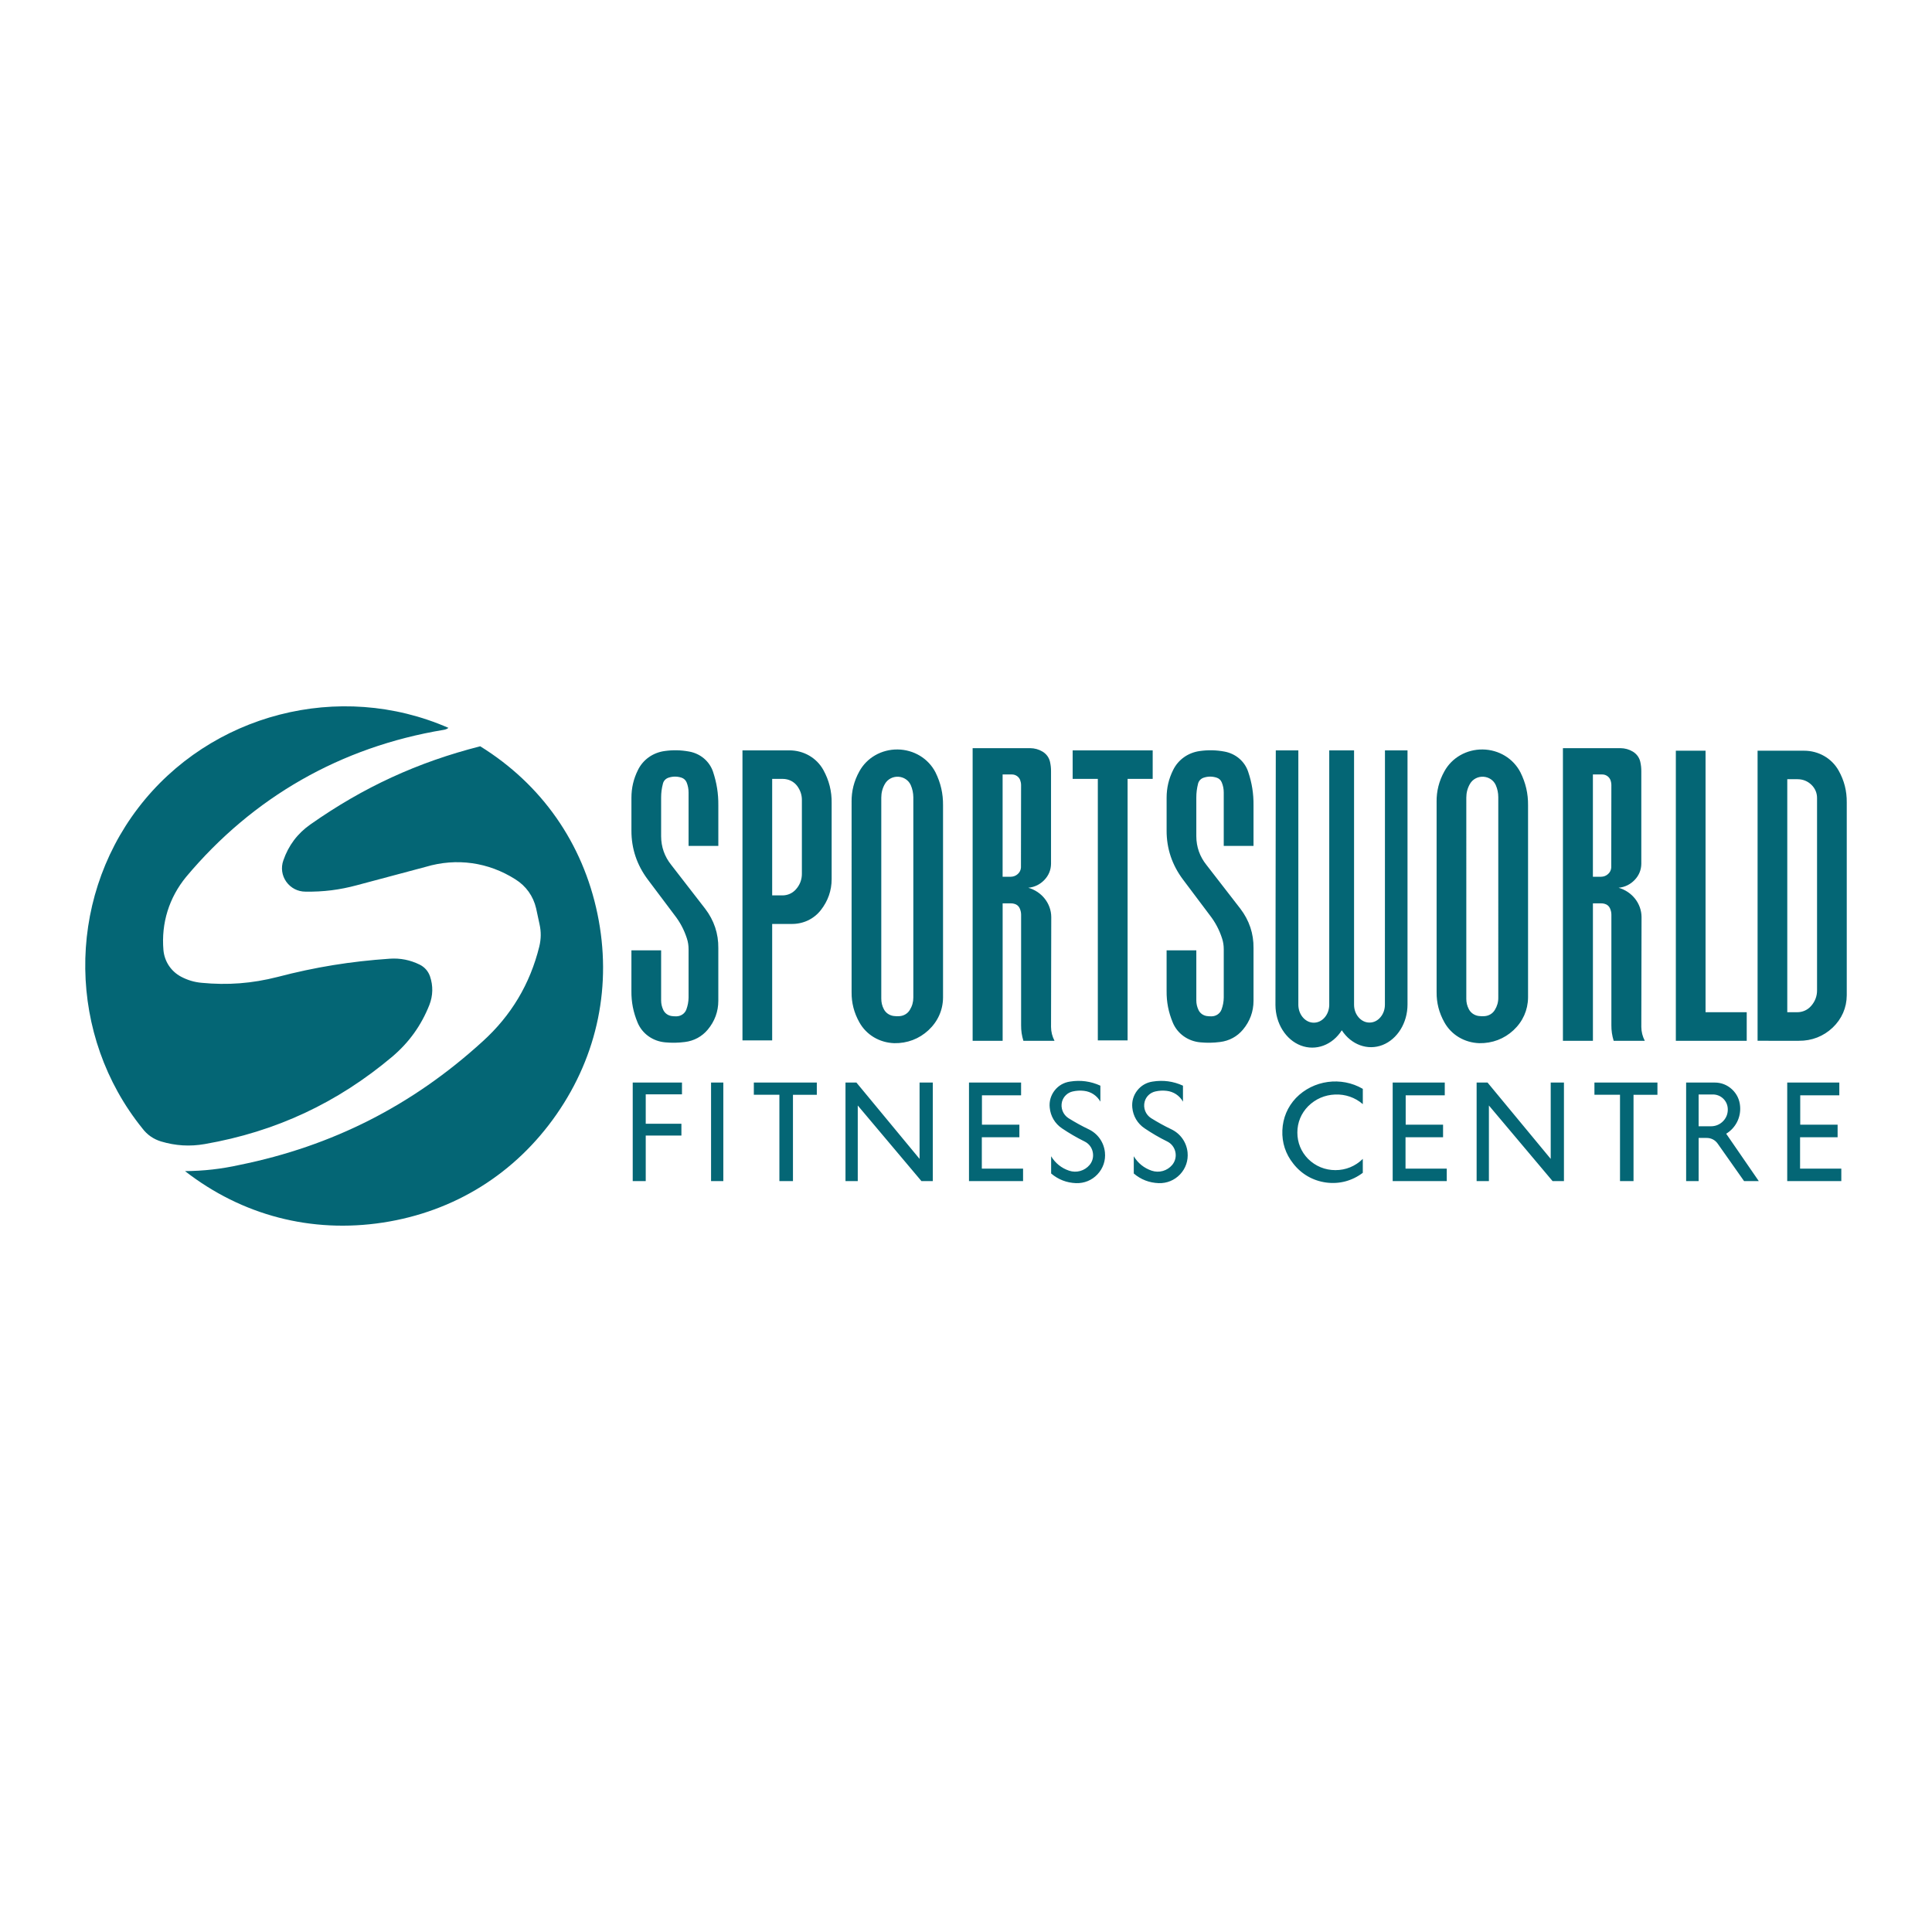
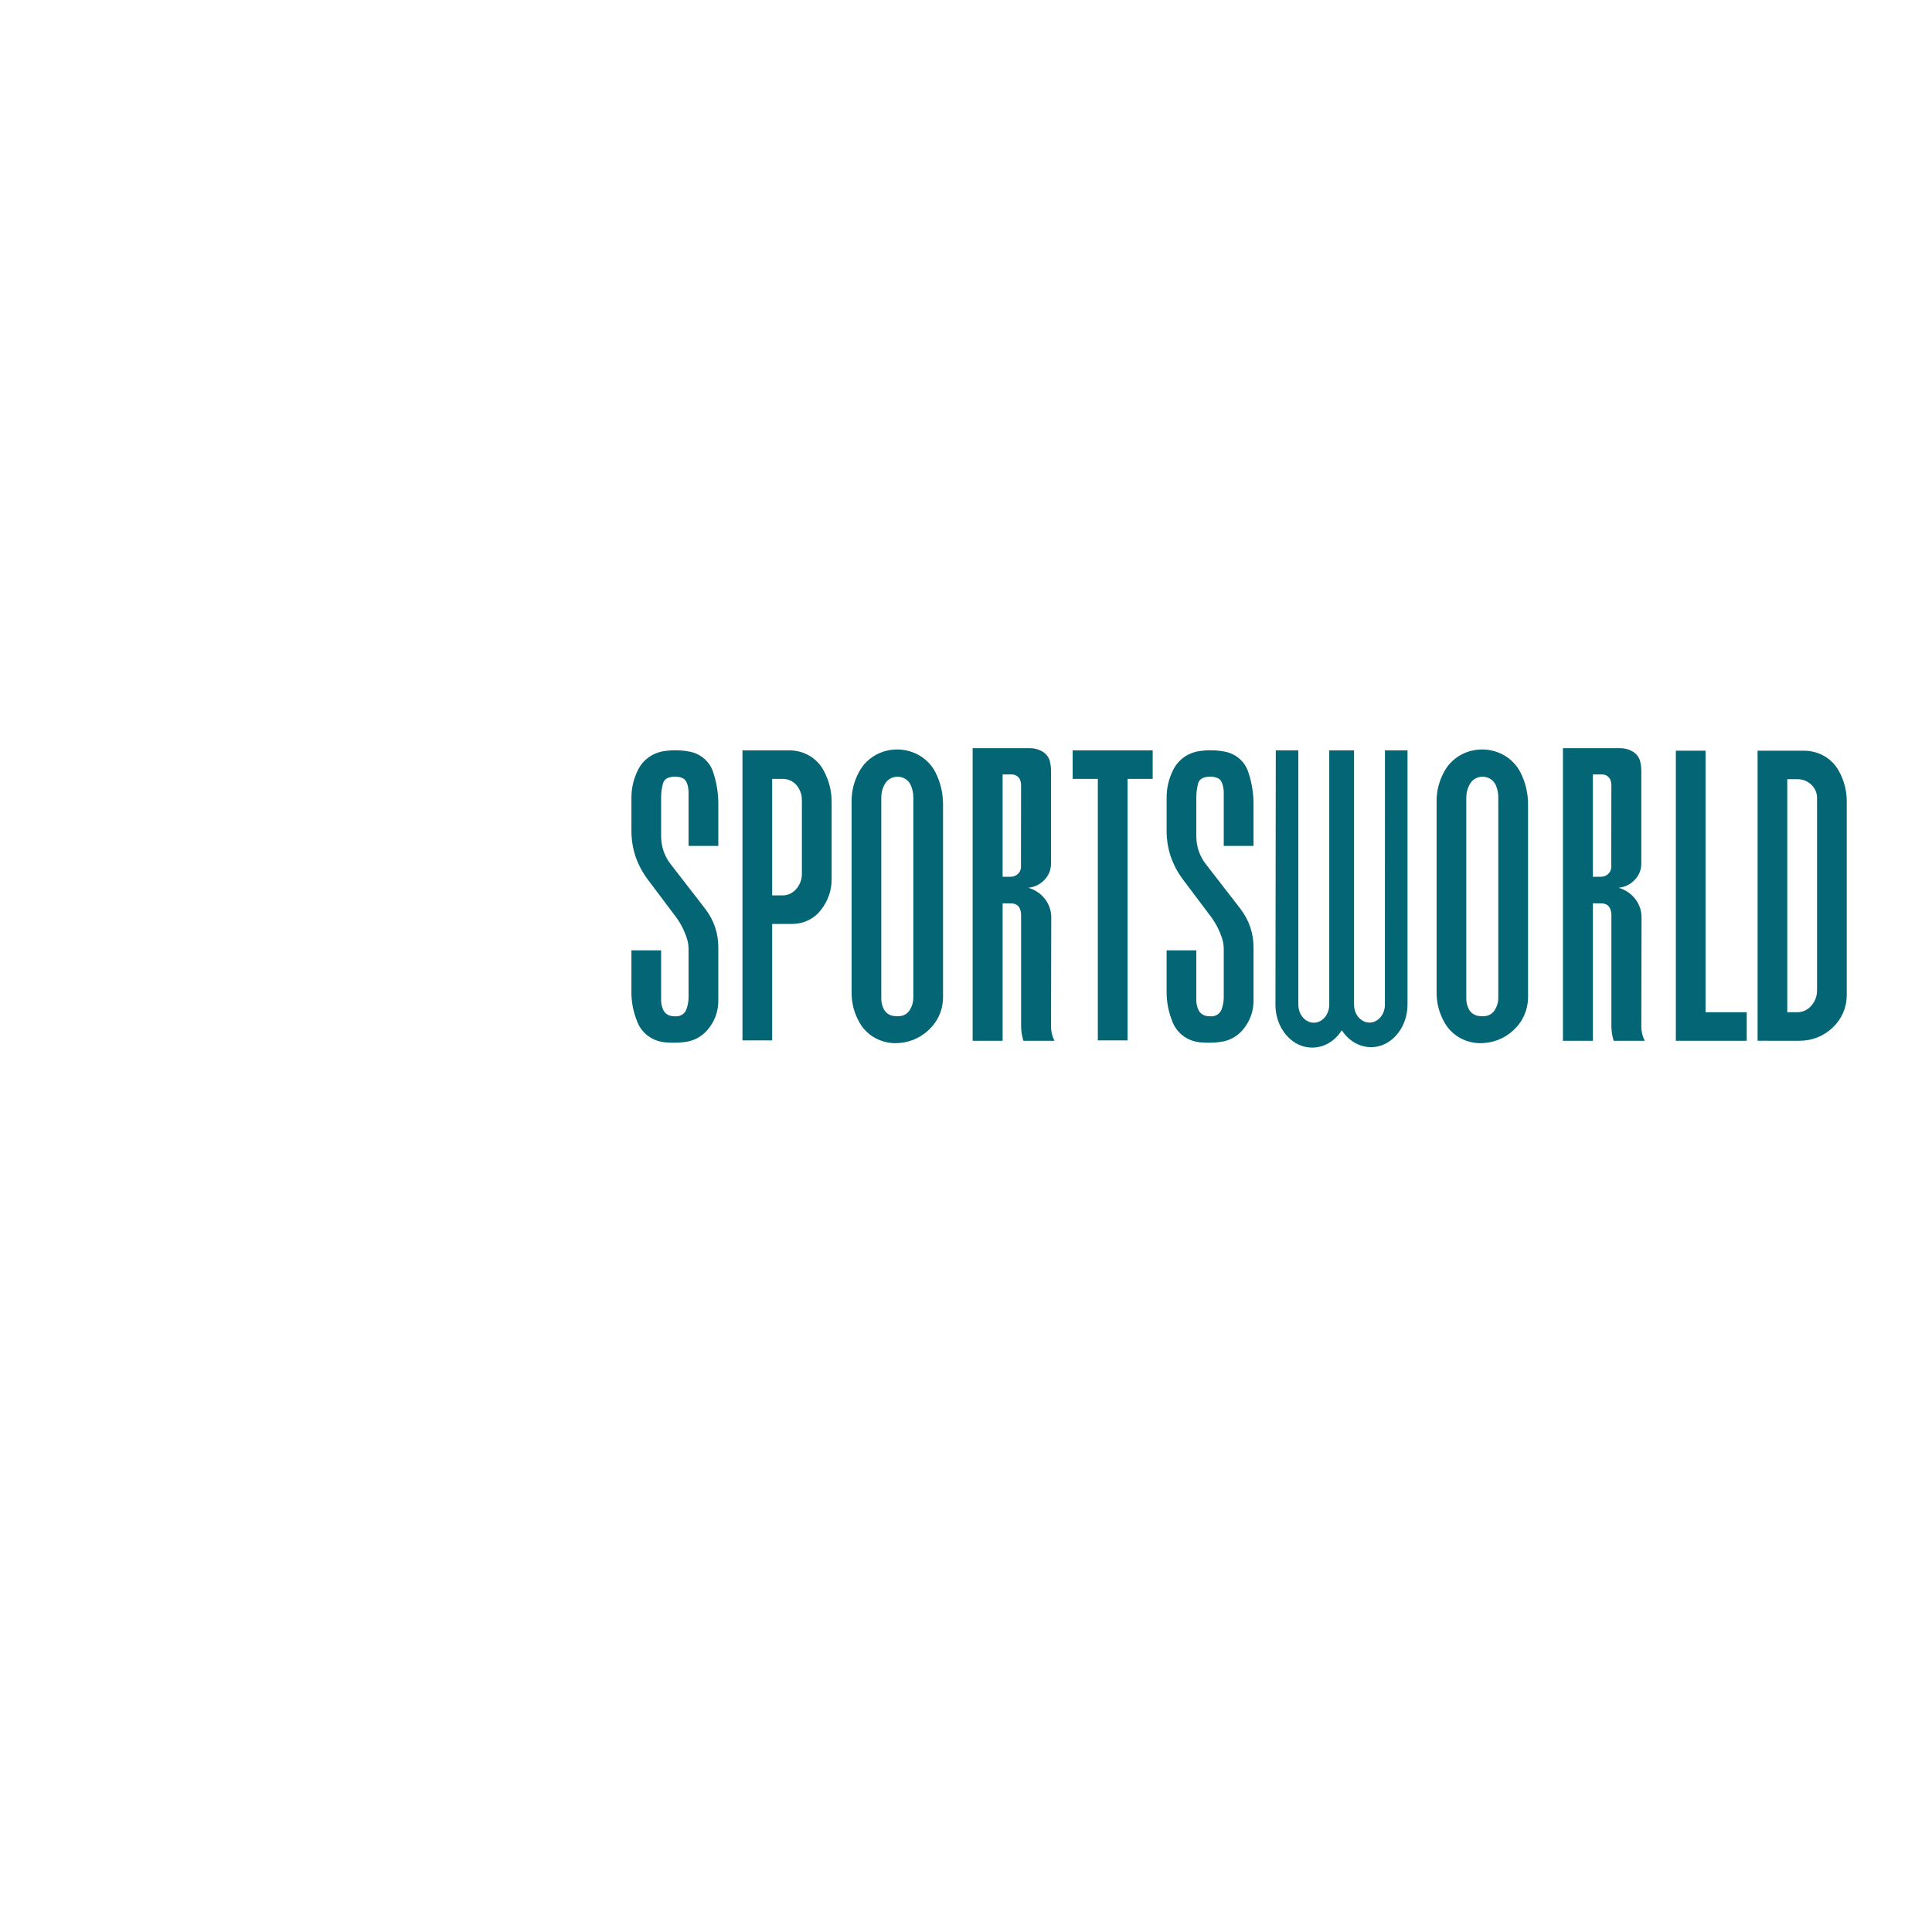
<svg xmlns="http://www.w3.org/2000/svg" version="1.0" id="Layer_1" x="0px" y="0px" width="192.756px" height="192.756px" viewBox="0 0 192.756 192.756" enable-background="new 0 0 192.756 192.756" xml:space="preserve">
  <g>
    <polygon fill-rule="evenodd" clip-rule="evenodd" fill="#FFFFFF" points="0,0 192.756,0 192.756,192.756 0,192.756 0,0  " />
-     <path fill-rule="evenodd" clip-rule="evenodd" fill="#046675" d="M44.743,72.62c-0.142,0.108-0.294,0.17-0.476,0.198   c-10.246,1.695-19.024,6.705-25.695,14.667c-1.706,2.08-2.494,4.613-2.267,7.299c0.103,1.139,0.754,2.125,1.763,2.663   c0.652,0.342,1.304,0.539,2.035,0.607c2.618,0.254,5.043,0.068,7.594-0.584c3.769-0.986,7.288-1.553,11.176-1.819   c1.065-0.074,2.051,0.125,3.009,0.595c0.482,0.244,0.833,0.641,1.015,1.15c0.328,0.959,0.306,1.939-0.062,2.879   c-0.811,2.035-2.006,3.701-3.667,5.123c-5.498,4.637-11.646,7.51-18.73,8.744c-1.496,0.262-2.918,0.176-4.375-0.26   c-0.753-0.232-1.377-0.662-1.853-1.293c-7.447-9.219-7.622-22.56-0.425-31.979C20.975,71.198,33.89,67.865,44.743,72.62   L44.743,72.62z M47.911,74.457c-6.245,1.587-11.663,4.086-16.934,7.792c-1.292,0.901-2.199,2.108-2.709,3.599   c-0.255,0.72-0.147,1.502,0.295,2.125c0.448,0.623,1.145,0.986,1.91,0.986c1.785,0.029,3.412-0.176,5.135-0.641l6.88-1.836   c3.066-0.912,6.239-0.465,8.937,1.252c1.06,0.663,1.779,1.672,2.063,2.89l0.34,1.581c0.17,0.754,0.159,1.474-0.022,2.228   c-0.924,3.747-2.811,6.903-5.673,9.487c-6.988,6.369-14.961,10.422-24.222,12.303c-1.848,0.408-3.565,0.602-5.452,0.619   c5.695,4.426,12.621,6.223,19.75,5.133c7.129-1.092,13.205-4.879,17.319-10.801s5.548-12.932,4.081-19.994   C58.146,84.119,54.042,78.253,47.911,74.457L47.911,74.457z" />
    <path fill-rule="evenodd" clip-rule="evenodd" fill="#046675" d="M62.997,94.813h2.964v4.998c0,0.346,0.073,0.652,0.221,0.965   c0.159,0.322,0.459,0.537,0.822,0.594c0.17,0.023,0.317,0.035,0.488,0.029c0.436-0.006,0.827-0.271,0.98-0.664   c0.147-0.402,0.221-0.781,0.227-1.207v-4.816c0-0.385-0.051-0.731-0.17-1.094c-0.283-0.867-0.68-1.615-1.247-2.34l-2.646-3.52   c-1.094-1.457-1.644-3.095-1.638-4.891v-3.265c0-0.992,0.21-1.893,0.652-2.782c0.504-1.026,1.479-1.723,2.646-1.888   c0.845-0.119,1.632-0.102,2.465,0.051c1.128,0.204,2.029,0.975,2.38,2.018c0.368,1.111,0.538,2.176,0.527,3.344v4.052h-2.969   v-5.327c0-0.357-0.062-0.68-0.193-1.009c-0.097-0.232-0.289-0.408-0.533-0.481c-0.425-0.13-0.845-0.13-1.264,0.006   c-0.284,0.09-0.499,0.311-0.567,0.595c-0.125,0.47-0.181,0.913-0.181,1.394v3.865c0.005,1.054,0.34,2.017,1.008,2.851l3.384,4.369   c0.89,1.167,1.332,2.488,1.314,3.933v5.254c0,1.07-0.357,2.045-1.054,2.879c-0.578,0.691-1.366,1.121-2.278,1.234   c-0.674,0.086-1.292,0.098-1.966,0.035c-1.241-0.107-2.301-0.867-2.76-1.984c-0.425-1.025-0.624-2.033-0.612-3.139V94.813   L62.997,94.813z M77.04,77.709v11.624h1.026c0.516,0,0.986-0.209,1.326-0.583c0.414-0.454,0.623-1.009,0.612-1.609v-7.311   c0.006-0.522-0.159-0.992-0.47-1.417c-0.334-0.442-0.856-0.697-1.422-0.703H77.04L77.04,77.709z M74.076,103.801V74.864h4.67   c1.434-0.005,2.726,0.743,3.4,1.956c0.573,1.042,0.845,2.125,0.828,3.304v7.577c0,1.15-0.368,2.193-1.088,3.111   c-0.697,0.884-1.751,1.382-2.908,1.371H77.04v11.618H74.076L74.076,103.801z M84.963,80.016c-0.011-1.088,0.238-2.085,0.771-3.049   c0.749-1.372,2.216-2.21,3.826-2.193c1.615,0.023,3.06,0.896,3.774,2.284c0.521,1.054,0.765,2.12,0.753,3.287v19.188   c-0.011,1.248-0.521,2.381-1.451,3.248c-0.929,0.867-2.119,1.32-3.417,1.297c-1.473-0.051-2.782-0.826-3.479-2.08   c-0.533-0.951-0.788-1.938-0.776-3.02V80.016L84.963,80.016z M87.927,99.646c0,0.369,0.08,0.709,0.255,1.043   c0.187,0.363,0.544,0.611,0.963,0.674c0.21,0.029,0.403,0.035,0.612,0.018c0.425-0.033,0.799-0.26,1.014-0.617   c0.238-0.385,0.352-0.793,0.352-1.236V79.54c-0.006-0.425-0.085-0.81-0.255-1.207c-0.216-0.487-0.697-0.81-1.247-0.838   s-1.065,0.249-1.332,0.714c-0.244,0.425-0.363,0.878-0.363,1.366V99.646L87.927,99.646z M112.5,103.801h-2.97V77.709h-2.511v-2.845   h7.985v2.845H112.5V103.801L112.5,103.801z M116.393,94.813h2.964v4.998c0,0.346,0.074,0.652,0.222,0.965   c0.158,0.322,0.459,0.537,0.821,0.594c0.165,0.023,0.317,0.035,0.487,0.029c0.437-0.006,0.828-0.271,0.98-0.664   c0.147-0.402,0.222-0.781,0.227-1.207v-4.816c0-0.385-0.051-0.731-0.17-1.094c-0.283-0.867-0.68-1.615-1.246-2.34l-2.646-3.52   c-1.094-1.457-1.644-3.095-1.639-4.891v-3.265c0-0.992,0.21-1.893,0.652-2.782c0.504-1.026,1.479-1.723,2.646-1.888   c0.845-0.119,1.632-0.102,2.465,0.051c1.128,0.204,2.029,0.975,2.375,2.018c0.374,1.111,0.544,2.176,0.532,3.344v4.052h-2.97   v-5.327c0-0.357-0.062-0.68-0.198-1.009c-0.091-0.232-0.283-0.408-0.532-0.481c-0.42-0.13-0.839-0.13-1.259,0.006   c-0.288,0.09-0.498,0.311-0.572,0.595c-0.119,0.47-0.176,0.913-0.176,1.394v3.865c0.006,1.054,0.341,2.017,1.009,2.851l3.384,4.369   c0.89,1.167,1.332,2.488,1.314,3.933v5.254c0,1.07-0.356,2.045-1.054,2.879c-0.578,0.691-1.366,1.121-2.284,1.234   c-0.669,0.086-1.286,0.098-1.961,0.035c-1.241-0.107-2.301-0.867-2.76-1.984c-0.425-1.025-0.623-2.033-0.612-3.139V94.813   L116.393,94.813z M135.095,74.864v25.372c0,0.482,0.158,0.924,0.453,1.264s0.675,0.521,1.088,0.521   c0.414,0,0.794-0.182,1.083-0.521c0.295-0.34,0.453-0.781,0.453-1.264l0.006-25.372h2.25v25.36c0,1.824-1.009,3.451-2.488,4.035   c-1.484,0.578-3.122-0.018-4.069-1.467c-0.935,1.479-2.59,2.09-4.091,1.518c-1.496-0.572-2.522-2.205-2.528-4.045l0.034-25.401   h2.25v25.429c0.017,0.477,0.176,0.9,0.471,1.236c0.294,0.328,0.663,0.504,1.07,0.504c0.408,0,0.777-0.176,1.071-0.504   c0.295-0.336,0.454-0.76,0.471-1.236V74.864H135.095L135.095,74.864z M143.329,80.016c-0.012-1.088,0.238-2.085,0.771-3.049   c0.748-1.372,2.216-2.21,3.825-2.193c1.615,0.023,3.055,0.896,3.77,2.284c0.526,1.054,0.771,2.12,0.759,3.287v19.188   c-0.017,1.248-0.521,2.381-1.45,3.248c-0.93,0.867-2.12,1.32-3.418,1.297c-1.474-0.051-2.782-0.826-3.479-2.08   c-0.532-0.951-0.788-1.938-0.776-3.02V80.016L143.329,80.016z M146.293,99.646c0,0.369,0.079,0.709,0.255,1.043   c0.188,0.363,0.544,0.611,0.964,0.674c0.209,0.029,0.402,0.035,0.612,0.018c0.425-0.033,0.799-0.26,1.014-0.617   c0.238-0.385,0.352-0.793,0.346-1.236V79.54c0-0.425-0.079-0.81-0.249-1.207c-0.216-0.487-0.697-0.81-1.247-0.838   s-1.065,0.249-1.331,0.714c-0.244,0.425-0.363,0.878-0.363,1.366V99.646L146.293,99.646z M170.163,100.99h4.108v2.85h-7.072V74.898   h2.964V100.99L170.163,100.99z M175.354,103.84V74.898h4.636c1.445,0,2.754,0.748,3.445,1.972c0.562,0.997,0.827,2.04,0.816,3.179   v19.251c-0.006,1.236-0.493,2.357-1.405,3.225c-0.913,0.867-2.086,1.326-3.372,1.314H175.354L175.354,103.84z M178.318,100.99   h0.986c0.55,0,1.048-0.227,1.399-0.635c0.391-0.447,0.59-0.98,0.584-1.559V79.63c0.006-0.51-0.193-0.975-0.562-1.332   c-0.374-0.363-0.855-0.556-1.383-0.556h-1.025V100.99L178.318,100.99z M97.04,103.84V74.643h5.729   c0.46,0.006,0.873,0.119,1.259,0.352c0.38,0.238,0.635,0.589,0.731,1.009c0.073,0.329,0.107,0.629,0.102,0.963v9.215   c-0.006,0.606-0.232,1.162-0.663,1.609c-0.425,0.448-0.975,0.72-1.604,0.782c1.344,0.38,2.278,1.57,2.29,2.913l-0.022,10.971   c0.006,0.494,0.119,0.941,0.346,1.383h-3.105c-0.159-0.52-0.232-1.008-0.227-1.553V91.26c0-0.227-0.052-0.437-0.147-0.652   c-0.097-0.209-0.283-0.368-0.516-0.43c-0.125-0.04-0.244-0.051-0.374-0.051h-0.805v13.714H97.04L97.04,103.84z M100.032,87.474   h0.821c0.261-0.006,0.499-0.097,0.691-0.272c0.192-0.17,0.301-0.396,0.317-0.646l0.012-8.223c0-0.181-0.034-0.351-0.097-0.521   c-0.13-0.323-0.453-0.544-0.816-0.544h-0.929V87.474L100.032,87.474z M155.933,103.84V74.643h5.729   c0.459,0.006,0.873,0.119,1.259,0.352c0.38,0.238,0.634,0.589,0.73,1.009c0.074,0.329,0.107,0.629,0.103,0.963v9.215   c-0.006,0.606-0.232,1.162-0.663,1.609c-0.426,0.448-0.976,0.72-1.604,0.782c1.344,0.38,2.278,1.57,2.29,2.913l-0.022,10.971   c0.005,0.494,0.119,0.941,0.346,1.383h-3.105c-0.159-0.52-0.232-1.008-0.228-1.553V91.26c0-0.227-0.051-0.437-0.147-0.652   c-0.096-0.209-0.283-0.368-0.516-0.43c-0.124-0.04-0.243-0.051-0.374-0.051h-0.805v13.714H155.933L155.933,103.84z M158.925,87.474   h0.822c0.267-0.006,0.499-0.097,0.691-0.272c0.192-0.17,0.3-0.396,0.317-0.646l0.011-8.223c0-0.181-0.033-0.351-0.096-0.521   c-0.131-0.323-0.453-0.544-0.816-0.544h-0.93V87.474L158.925,87.474z" />
-     <path fill-rule="evenodd" clip-rule="evenodd" fill="#046675" d="M63.127,108.006h4.914v1.174h-3.616v2.936h3.559v1.178h-3.559   v4.545h-1.298V108.006L63.127,108.006z M70.942,108.006h1.224v9.832h-1.224V108.006L70.942,108.006z M75.209,108.006h6.285v1.225   h-2.38v8.607H77.76v-8.613h-2.55V108.006L75.209,108.006z M84.356,108.006h1.088l6.302,7.617v-7.617h1.32v9.832h-1.134   l-6.353-7.543v7.543h-1.224V108.006L84.356,108.006z M96.677,108.006h5.197v1.275h-3.905v2.93h3.735v1.252h-3.747v3.129h4.115   v1.246h-5.396V108.006L96.677,108.006z M109.785,108.318v1.592c-0.346-0.605-0.941-0.998-1.632-1.076   c-0.386-0.047-0.748-0.023-1.134,0.062c-0.516,0.119-0.918,0.504-1.06,1.014c-0.165,0.629,0.096,1.297,0.64,1.648   c0.669,0.414,1.298,0.766,2.007,1.105c0.918,0.432,1.53,1.299,1.632,2.307c0.085,0.816-0.181,1.592-0.742,2.193   c-0.562,0.596-1.32,0.906-2.143,0.879c-0.93-0.035-1.768-0.357-2.482-0.963v-1.719c0.42,0.691,1.026,1.18,1.791,1.439   c0.737,0.25,1.553,0.018,2.052-0.578c0.301-0.367,0.408-0.832,0.306-1.297c-0.096-0.459-0.396-0.838-0.821-1.043   c-0.799-0.396-1.508-0.811-2.25-1.309c-0.702-0.477-1.139-1.219-1.218-2.062c-0.068-0.625,0.107-1.219,0.487-1.713   c0.385-0.492,0.918-0.799,1.541-0.889C107.808,107.74,108.815,107.875,109.785,108.318L109.785,108.318z M118.025,108.318v1.592   c-0.346-0.605-0.936-0.998-1.627-1.076c-0.391-0.047-0.754-0.023-1.133,0.062c-0.517,0.119-0.924,0.504-1.061,1.014   c-0.17,0.629,0.091,1.297,0.641,1.648c0.669,0.414,1.298,0.766,2.007,1.105c0.917,0.432,1.529,1.299,1.632,2.307   c0.079,0.816-0.182,1.592-0.743,2.193c-0.566,0.596-1.325,0.906-2.142,0.879c-0.935-0.035-1.773-0.357-2.482-0.963v-1.719   c0.414,0.691,1.025,1.18,1.785,1.439c0.742,0.25,1.553,0.018,2.052-0.578c0.3-0.367,0.414-0.832,0.312-1.297   c-0.102-0.459-0.396-0.838-0.821-1.043c-0.806-0.396-1.508-0.811-2.25-1.309c-0.709-0.477-1.145-1.219-1.225-2.062   c-0.062-0.625,0.108-1.219,0.493-1.713c0.386-0.492,0.918-0.799,1.536-0.889C116.053,107.74,117.056,107.875,118.025,108.318   L118.025,108.318z M135.968,108.635v1.525c-0.782-0.67-1.74-0.998-2.766-0.959c-1.031,0.041-1.955,0.443-2.687,1.168   c-0.703,0.715-1.077,1.627-1.077,2.623c0,1.004,0.369,1.916,1.071,2.631c0.737,0.73,1.689,1.121,2.726,1.121   c1.043,0,1.99-0.391,2.732-1.121v1.389c-1.065,0.805-2.335,1.145-3.661,0.969c-1.32-0.182-2.465-0.84-3.281-1.893   c-0.766-0.959-1.134-2.092-1.083-3.322c0.052-1.223,0.51-2.322,1.354-3.219C131.031,107.756,133.813,107.377,135.968,108.635   L135.968,108.635z M138.948,108.006h5.197v1.275h-3.899v2.93h3.729v1.252h-3.745v3.129h4.114v1.246h-5.396V108.006L138.948,108.006   z M147.324,108.006h1.088l6.303,7.617v-7.617h1.32v9.832h-1.134l-6.353-7.543v7.543h-1.225V108.006L147.324,108.006z    M159.078,108.006h6.285v1.225h-2.386v8.607h-1.349v-8.613h-2.551V108.006L159.078,108.006z M169.472,109.195v3.174h1.229   c0.471,0,0.901-0.182,1.225-0.521s0.481-0.775,0.453-1.246c-0.022-0.391-0.182-0.736-0.465-1.004   c-0.283-0.266-0.646-0.406-1.031-0.402H169.472L169.472,109.195z M168.225,108.006h2.851c0.652,0,1.247,0.232,1.729,0.68   c0.477,0.447,0.754,1.025,0.805,1.678c0.097,1.111-0.436,2.166-1.388,2.748l3.253,4.727h-1.468l-2.63-3.734   c-0.255-0.367-0.663-0.578-1.105-0.572h-0.799v4.307h-1.247V108.006L168.225,108.006z M178.312,108.006h5.197v1.275h-3.899v2.93   h3.729v1.252h-3.745v3.129h4.114v1.246h-5.396V108.006L178.312,108.006z" />
  </g>
</svg>